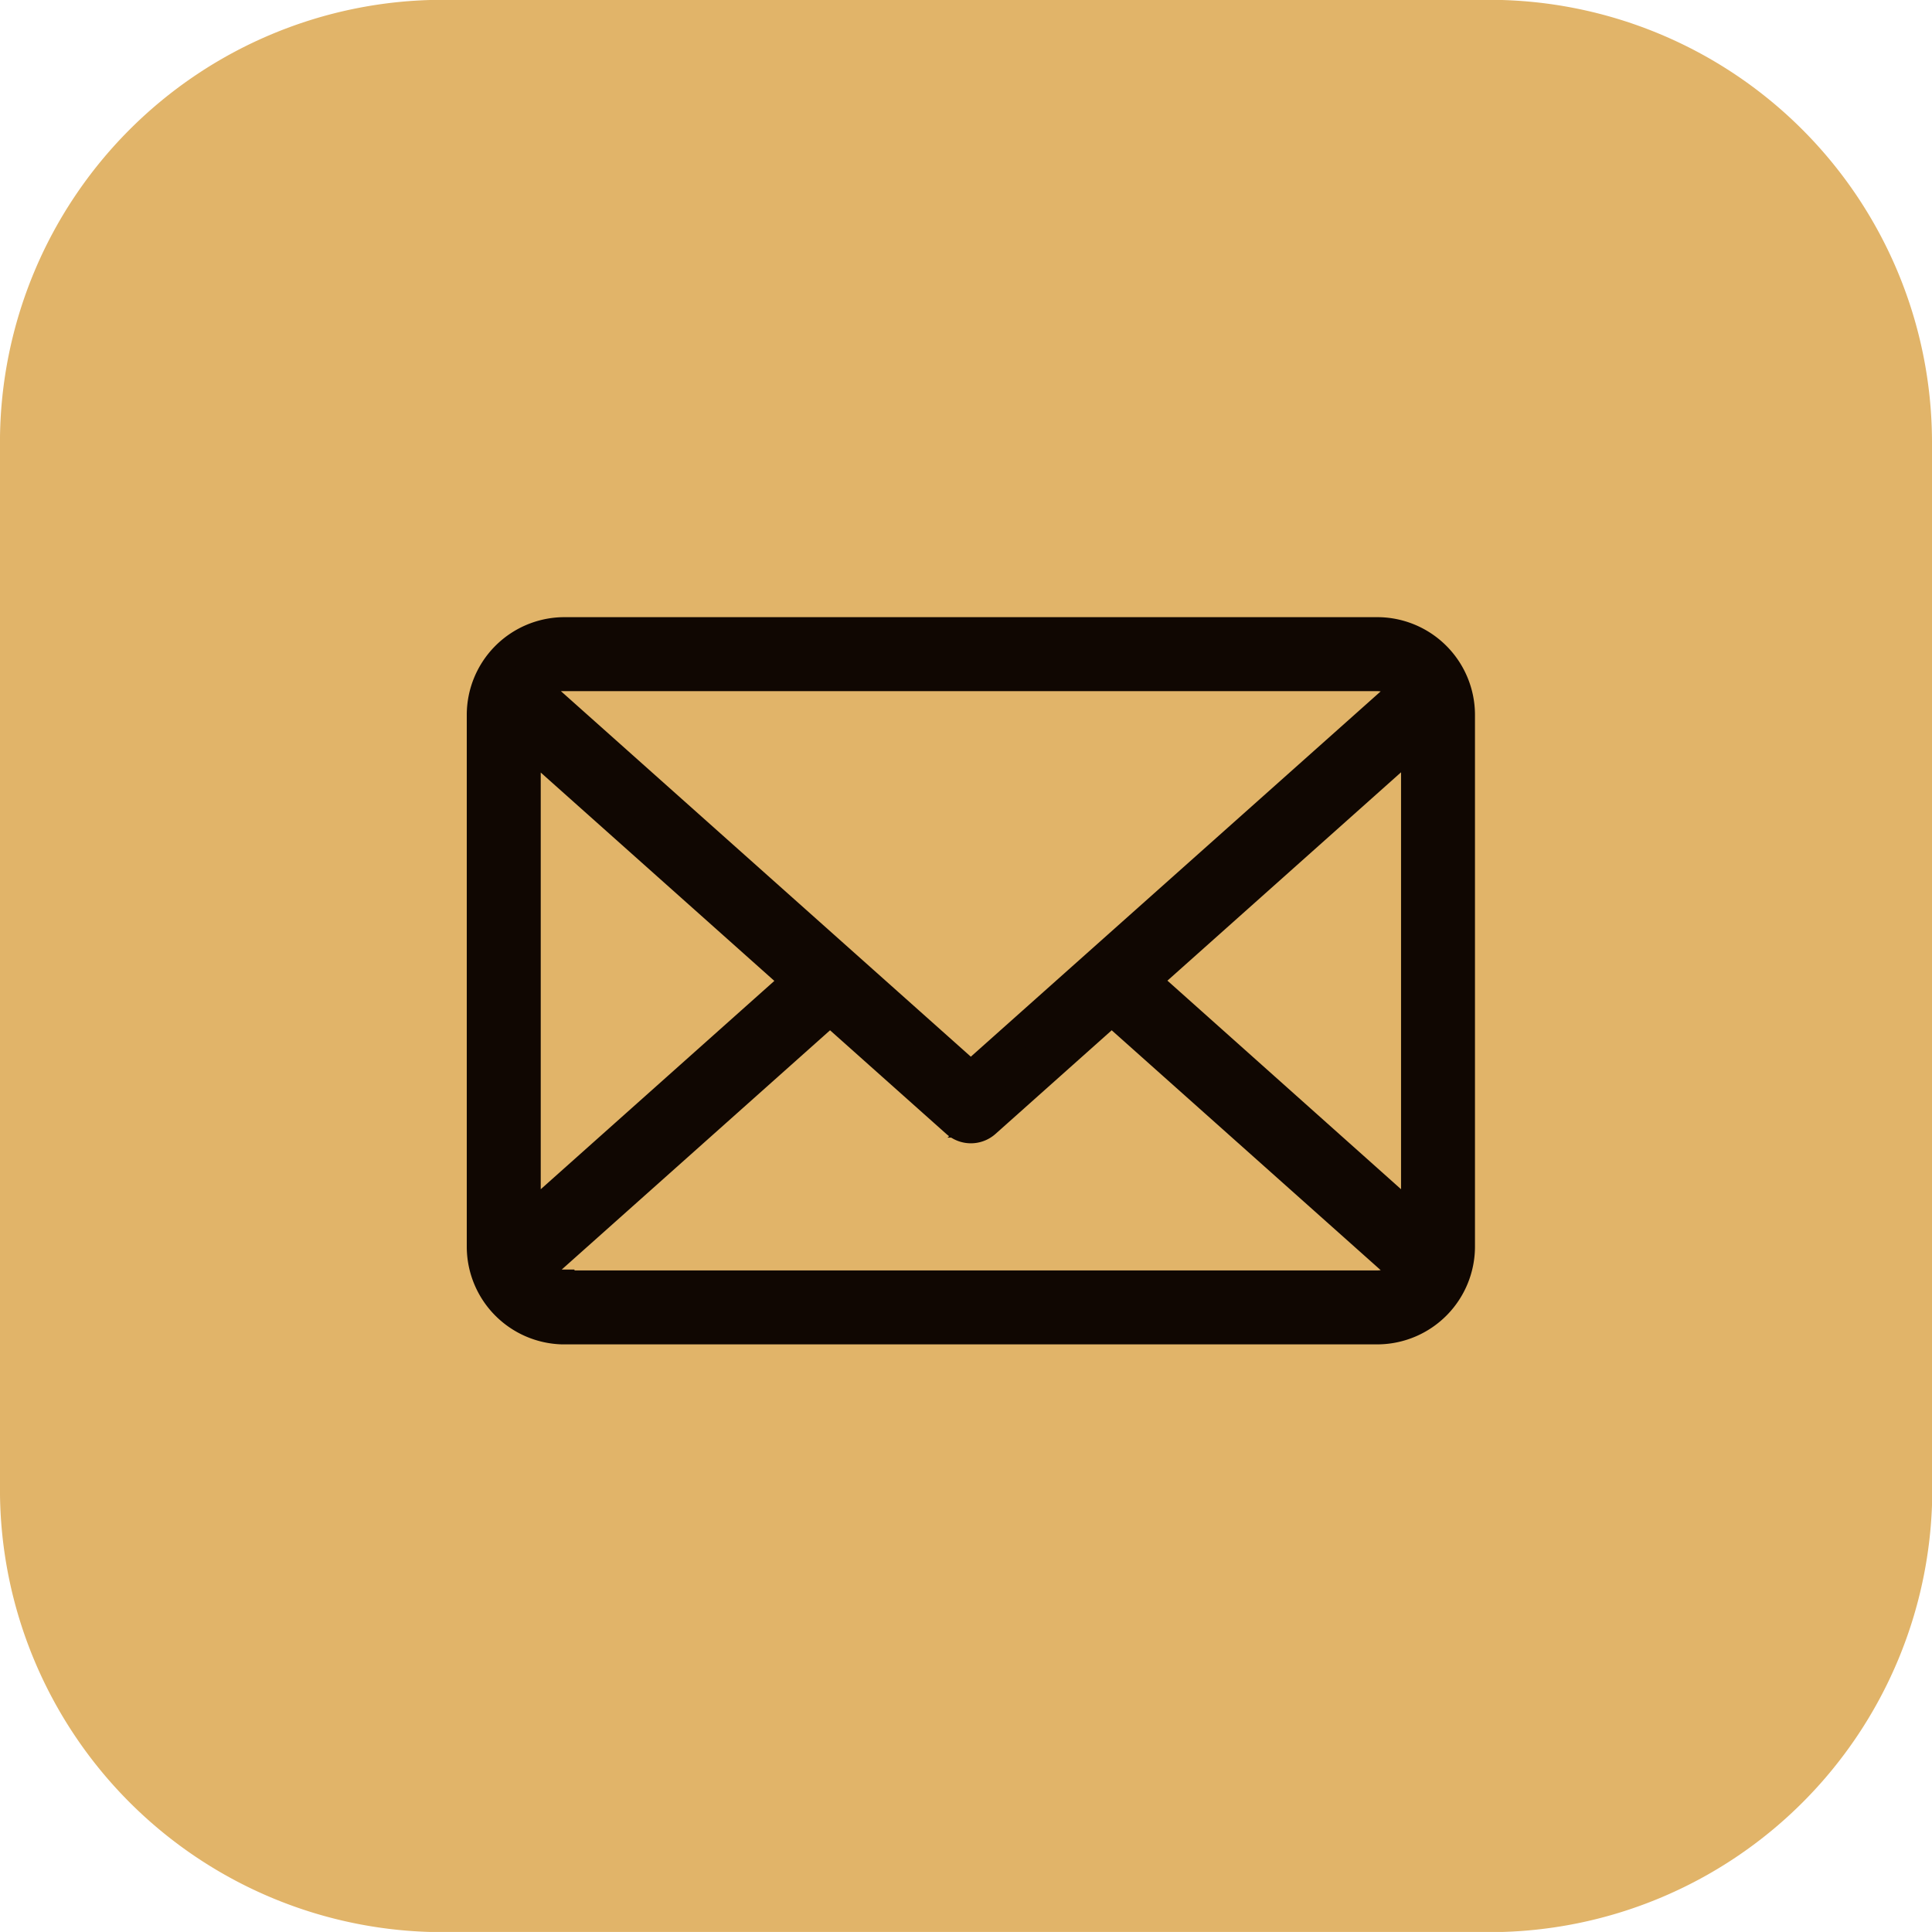
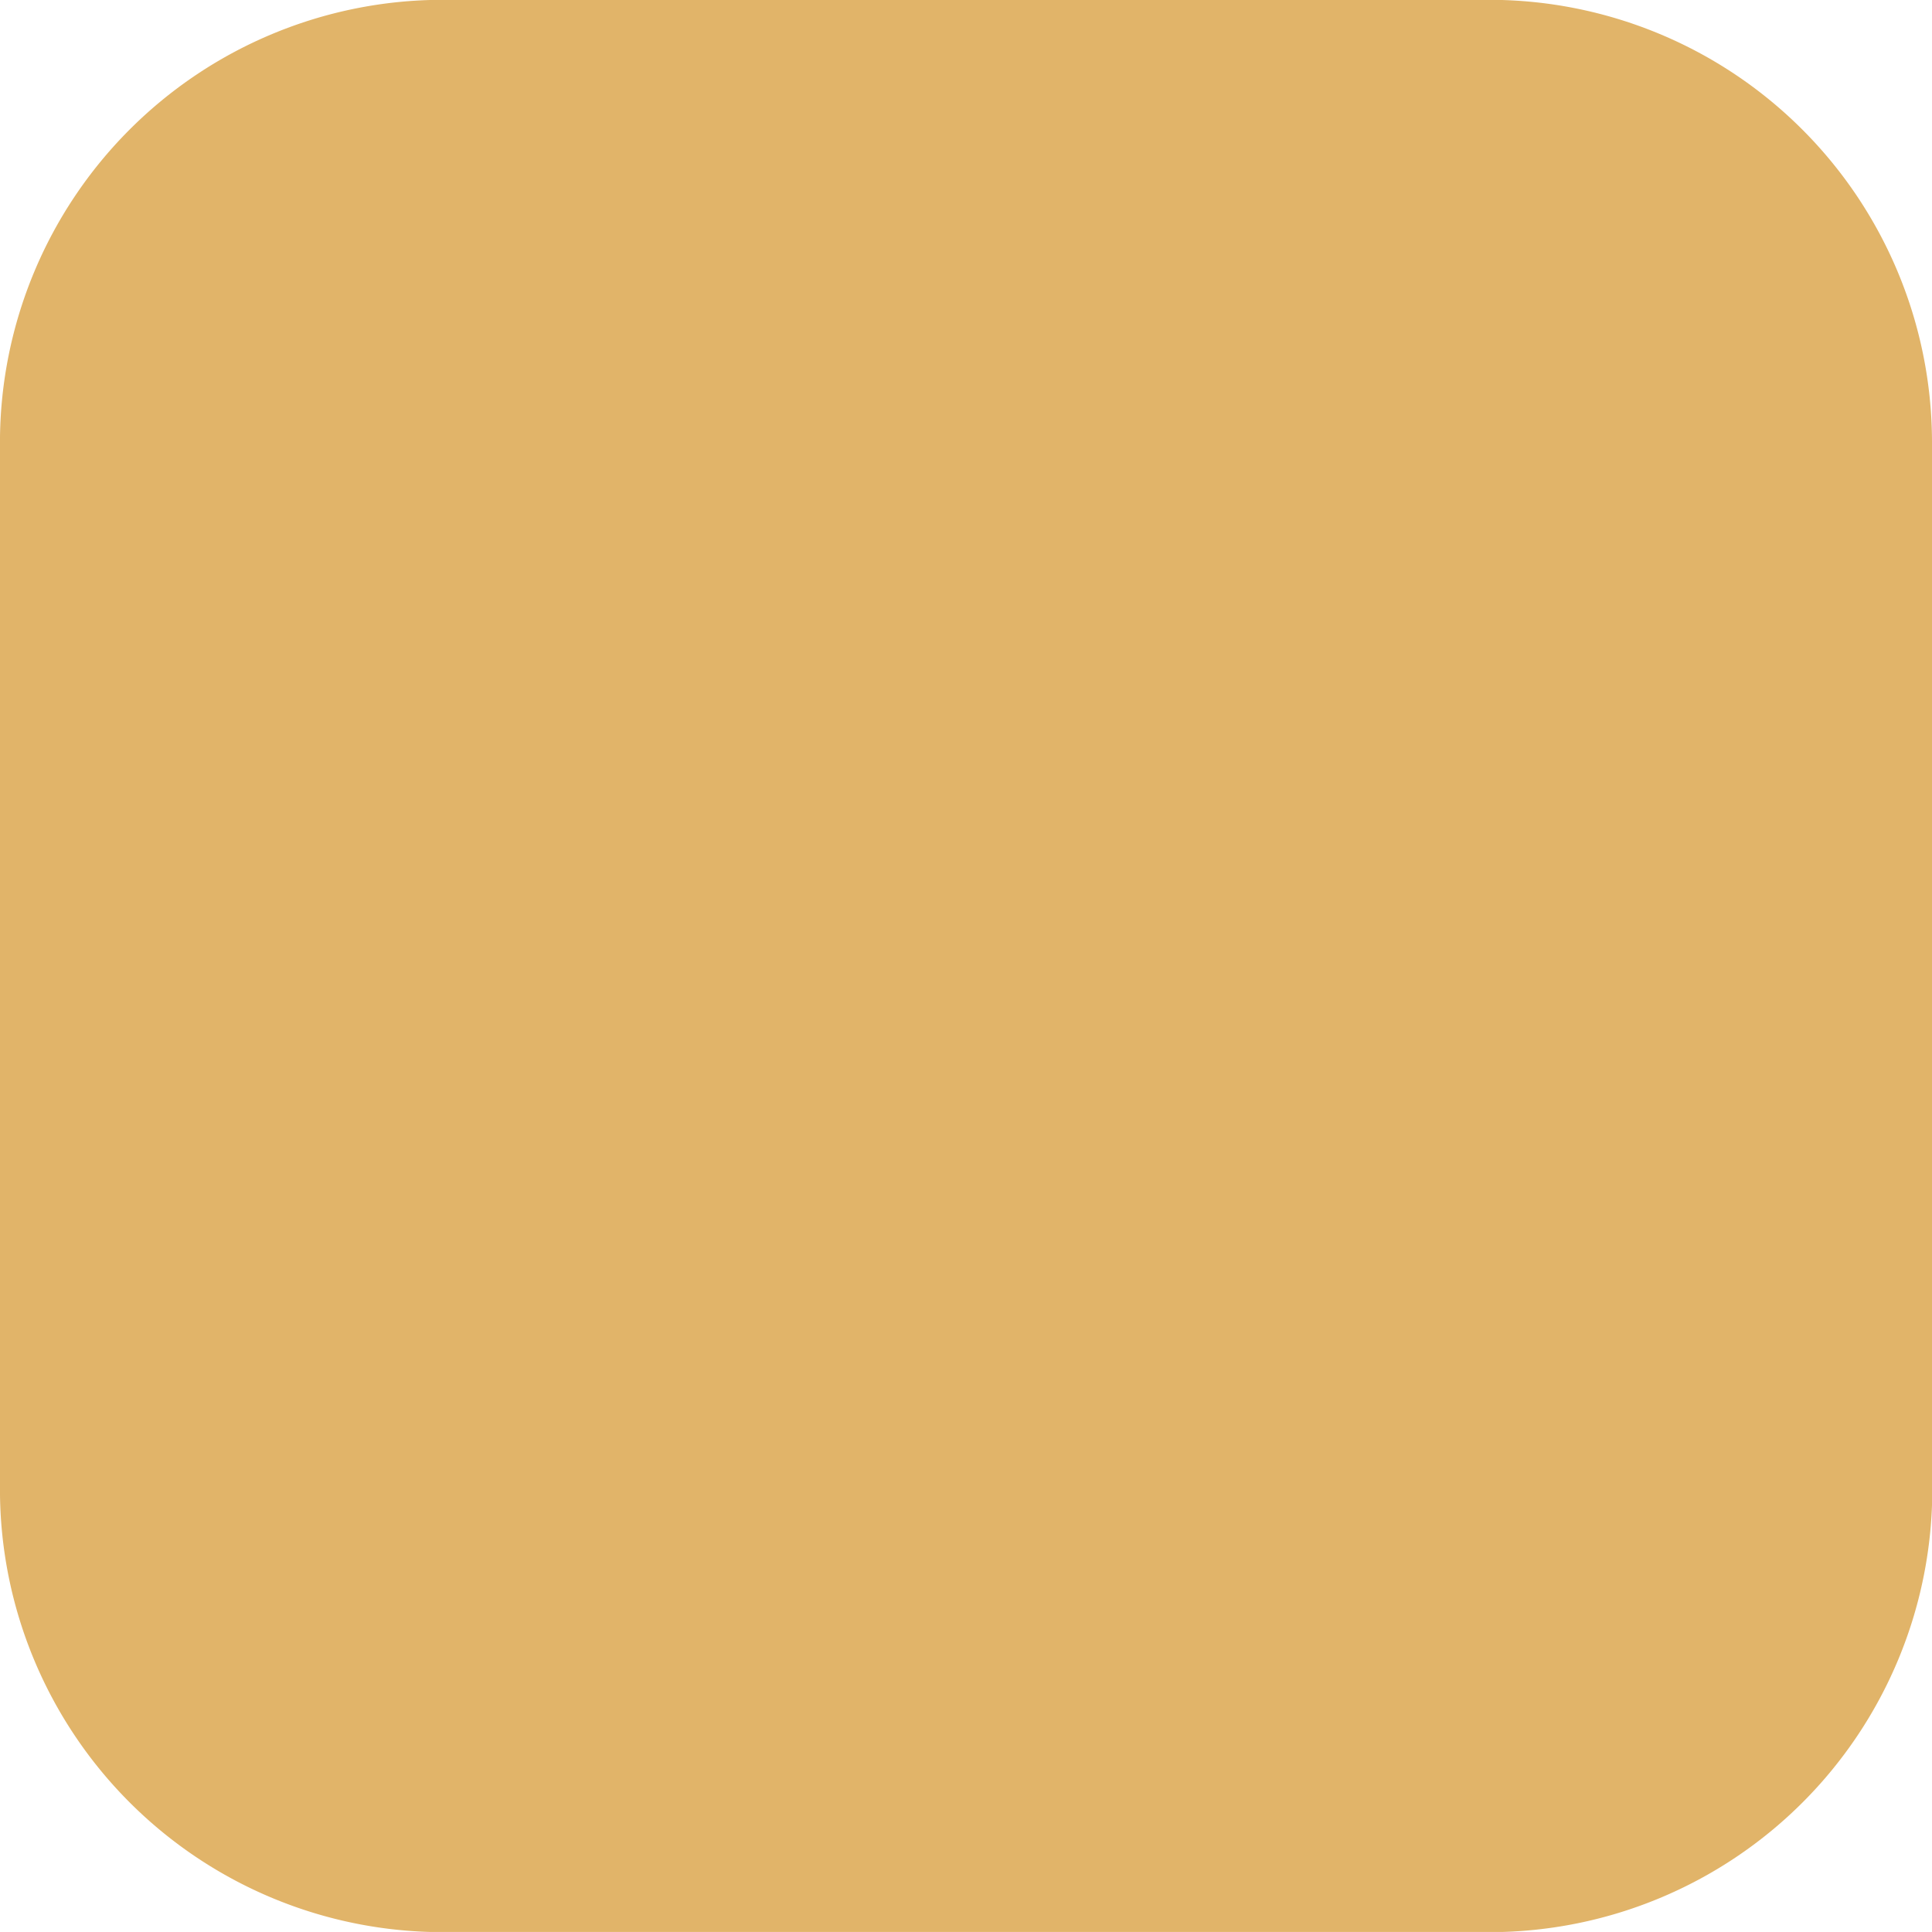
<svg xmlns="http://www.w3.org/2000/svg" id="Group_1502" data-name="Group 1502" width="52.922" height="52.921" viewBox="0 0 52.922 52.921">
  <path id="Path_27647" data-name="Path 27647" d="M152.323,875.487a12.131,12.131,0,0,0-12.1-12.1H111.5a12.131,12.131,0,0,0-12.1,12.1v28.731a12.131,12.131,0,0,0,12.1,12.1h28.731a12.131,12.131,0,0,0,12.1-12.1Z" transform="translate(-99.401 -863.392)" fill="#e1b469" />
  <g id="Group_1501" data-name="Group 1501" transform="translate(13.186 17.306)">
-     <path id="Union_11" data-name="Union 11" d="M2.277,19.12H2.23A2.28,2.28,0,0,1,0,16.841V2.276A2.278,2.278,0,0,1,2.23,0H24.588a2.279,2.279,0,0,1,2.229,2.276V16.841a2.281,2.281,0,0,1-2.229,2.278H2.277Zm0-1.226H24.541a1.048,1.048,0,0,0,.769-.341L17.266,10.38l-3.449,3.076a.613.613,0,0,1-.816,0L9.551,10.38,1.507,17.553a1.037,1.037,0,0,0,.549.317h0l.024,0h0l.023,0h0l.022,0h.006l.02,0h.007l.02,0h.09Zm23.315-1.731V2.956l-7.4,6.6Zm-24.366,0,7.4-6.6-7.4-6.6Zm.281-14.6,11.9,10.612L25.31,1.566a1.051,1.051,0,0,0-.769-.34H2.2l-.022,0h0l-.024,0h0a1.044,1.044,0,0,0-.418.148A1.032,1.032,0,0,0,1.507,1.565Z" transform="translate(0 0)" fill="#100702" stroke="#100702" stroke-width="0.8" />
-   </g>
+     </g>
</svg>